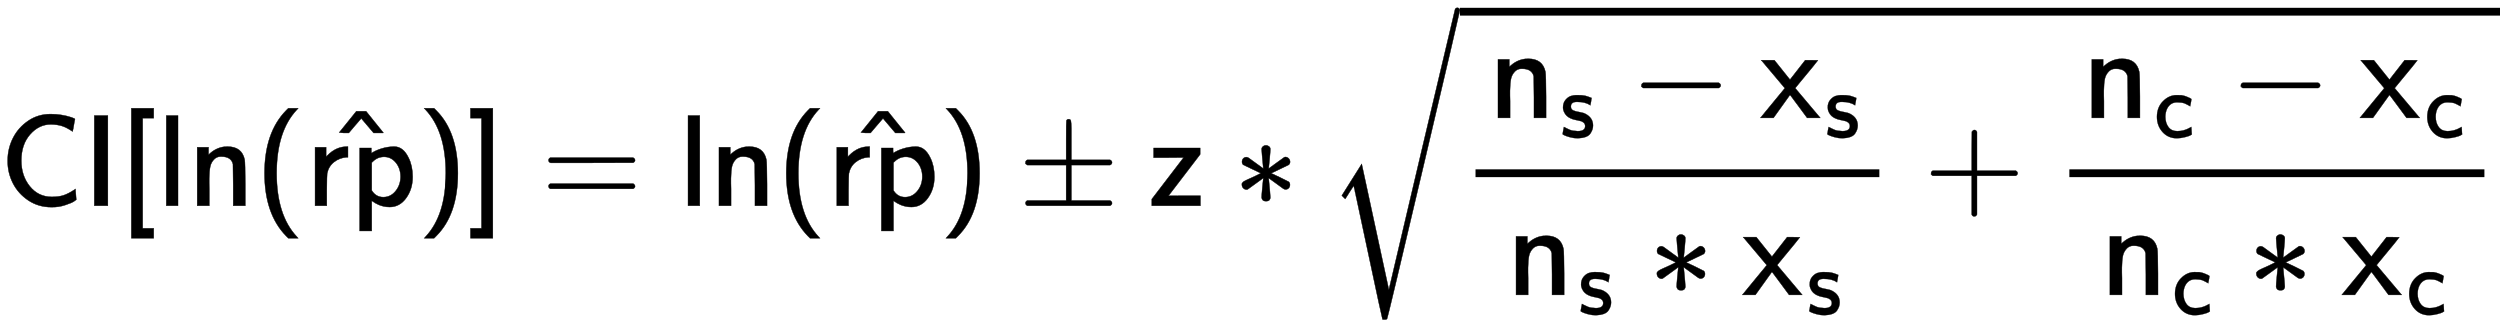
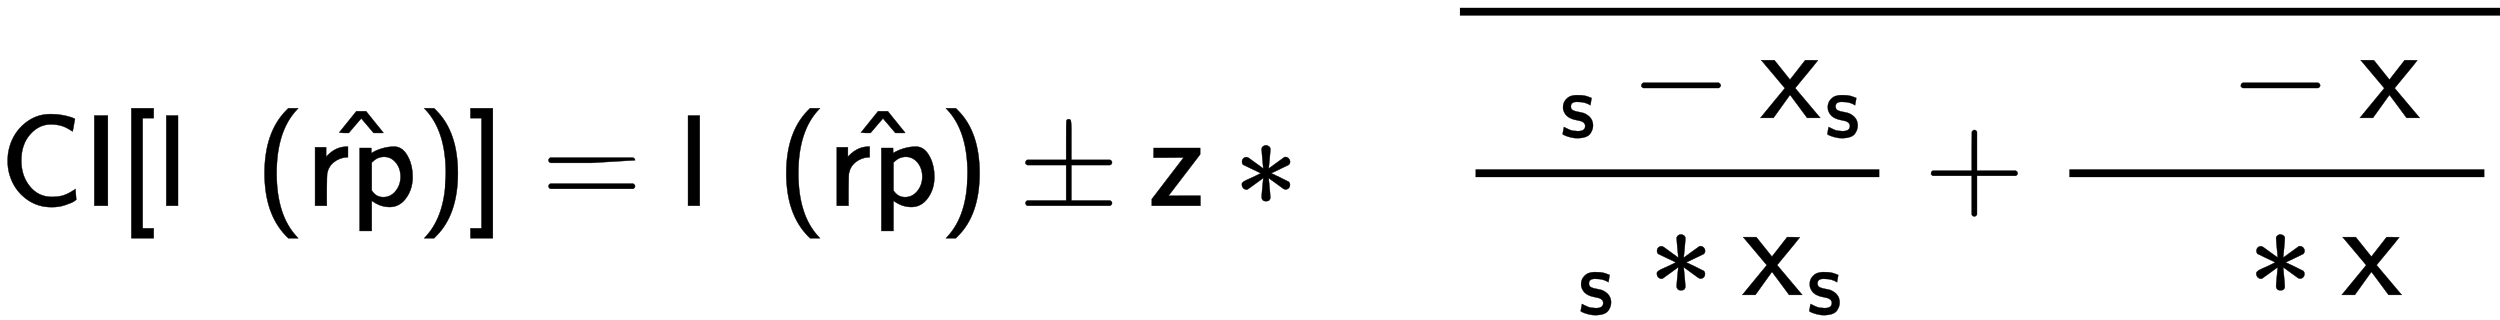
<svg xmlns="http://www.w3.org/2000/svg" xmlns:xlink="http://www.w3.org/1999/xlink" style="vertical-align: -1.984ex;" width="43.532ex" height="5.566ex" role="img" focusable="false" viewBox="0 -1583.2 19241.3 2460">
  <defs>
    <style>svg rect[data-background]{fill:yellow;stroke:none}[data-frame],[data-line]{stroke-width:70px;fill:none}.mjx-dashed{stroke-dasharray:140}.mjx-dotted{stroke-linecap:round;stroke-dasharray:0,140}use[data-c]{stroke-width:3px}</style>
    <path id="MJX-1-TEX-SS-1D5A2" d="M59 347Q59 440 100 521T218 654T392 705Q473 705 550 680Q577 670 577 667Q576 666 572 642T564 595T559 571Q515 601 479 613T392 626Q300 626 232 549T164 347Q164 231 229 150T397 68Q453 68 489 80T568 120L581 129L582 110Q584 91 585 71T587 46Q580 40 566 31T502 5T396 -11Q296 -11 218 41T99 174T59 347Z" />
    <path id="MJX-1-TEX-SS-1D5A8" d="M87 0V694H191V0H87Z" />
    <path id="MJX-1-TEX-SS-5B" d="M94 -250V750H266V674H181V-174H266V-250H94Z" />
    <path id="MJX-1-TEX-SS-1D5C5" d="M74 0V694H164V0H74Z" />
-     <path id="MJX-1-TEX-SS-1D5C7" d="M160 392Q214 446 283 454Q285 454 292 454T303 455H306Q417 455 438 354Q442 331 443 164V0H350V157Q349 315 348 320Q334 378 259 378H253Q224 378 204 358Q180 334 173 301T165 209Q165 198 165 172T166 129V0H73V450H160V392Z" />
    <path id="MJX-1-TEX-SS-28" d="M74 250Q74 564 240 733L257 750H333L323 739Q167 573 167 250T323 -239L333 -250H257L240 -233Q74 -63 74 250Z" />
    <path id="MJX-1-TEX-SS-1D5CB" d="M171 389Q237 455 320 455H327V373H317Q262 369 220 336T167 248Q165 239 164 119V0H74V450H159V377L171 389Z" />
    <path id="MJX-1-TEX-SS-1D5C9" d="M166 404Q194 424 241 439T337 455H341Q410 455 451 370Q483 307 483 222Q483 128 433 59T306 -10Q282 -10 260 -5T222 7T194 21T176 33T168 38V-194H75V444H165V424L166 404ZM390 222Q390 287 354 331T266 376T177 340L168 332V118Q200 66 257 66Q313 66 351 112T390 222Z" />
    <path id="MJX-1-TEX-SS-5E" d="M146 612L212 694H287L353 612Q417 532 420 529Q421 528 418 527Q414 527 383 527H345L250 639Q244 633 199 580L154 527H116Q79 528 79 529Q82 532 146 612Z" />
    <path id="MJX-1-TEX-SS-29" d="M221 -73T221 250T65 739L55 750H131L148 733Q314 567 314 250T148 -233L131 -250H55L65 -239Q221 -73 221 250Z" />
    <path id="MJX-1-TEX-SS-5D" d="M22 674V750H194V-250H22V-174H107V674H22Z" />
-     <path id="MJX-1-TEX-SS-3D" d="M56 350Q56 363 70 370H707Q722 362 722 350Q722 339 708 331L390 330H72Q56 335 56 350ZM56 150Q56 165 72 170H708Q722 160 722 150Q722 138 707 130H70Q56 137 56 150Z" />
+     <path id="MJX-1-TEX-SS-3D" d="M56 350Q56 363 70 370H707Q722 362 722 350L390 330H72Q56 335 56 350ZM56 150Q56 165 72 170H708Q722 160 722 150Q722 138 707 130H70Q56 137 56 150Z" />
    <path id="MJX-1-TEX-N-B1" d="M56 320T56 333T70 353H369V502Q369 651 371 655Q376 666 388 666Q402 666 405 654T409 596V500V353H707Q722 345 722 333Q722 320 707 313H409V40H707Q722 32 722 20T707 0H70Q56 7 56 20T70 40H369V313H70Q56 320 56 333Z" />
    <path id="MJX-1-TEX-SS-1D5D3" d="M42 370V444H400V395L156 76L279 77H402V0H28V51L273 371L157 370H42Z" />
    <path id="MJX-1-TEX-SS-2217" d="M229 286Q216 420 216 436Q216 454 240 464Q241 464 245 464T251 465Q263 464 273 456T283 436Q283 419 277 356T270 286L328 328Q384 369 389 372T399 375Q412 375 423 365T435 338Q435 325 425 315Q420 312 357 282T289 250L355 219L425 184Q434 175 434 161Q434 146 425 136T401 125Q393 125 383 131T328 171L270 213Q283 79 283 63Q283 53 276 44T250 35Q231 35 224 44T216 63Q216 80 222 143T229 213L171 171Q115 130 110 127Q106 124 100 124Q87 124 76 134T64 161Q64 166 64 169T67 175T72 181T81 188T94 195T113 204T138 215T170 230T210 250L74 315Q65 324 65 338Q65 353 74 363T98 374Q106 374 116 368T171 328L229 286Z" />
-     <path id="MJX-1-TEX-S3-221A" d="M424 -948Q422 -947 313 -434T202 80L170 31Q165 24 157 10Q137 -21 137 -21Q131 -16 124 -8L111 5L264 248L473 -720Q473 -717 727 359T983 1440Q989 1450 1001 1450Q1007 1450 1013 1445T1020 1433Q1020 1425 742 244T460 -941Q458 -950 439 -950H436Q424 -950 424 -948Z" />
    <path id="MJX-1-TEX-SS-1D5CC" d="M33 326Q33 376 60 408T117 450T175 460H190Q245 460 272 454T345 429Q345 428 338 388L331 349Q278 386 188 386H183Q119 386 119 336Q119 307 142 295T210 276T278 256Q360 213 360 130Q360 108 354 88T332 43T281 5T195 -10Q152 -10 111 1T49 22T28 35Q29 36 32 56T39 95T43 115T51 110T72 99T102 85T143 73T193 68Q274 68 274 123Q274 152 248 167Q234 178 187 186T115 207Q66 229 46 273Q33 298 33 326Z" />
    <path id="MJX-1-TEX-SS-2212" d="M84 237T84 250T98 270H679Q694 262 694 250T679 230H98Q84 237 84 250Z" />
    <path id="MJX-1-TEX-SS-1D5D1" d="M187 229L6 444H107L227 294L344 444H393L442 443Q439 437 299 268L267 229L460 0H359L294 88Q280 107 262 131T236 166L227 177L100 0H0Q1 1 47 58T140 171T187 229Z" />
    <path id="MJX-1-TEX-SS-2B" d="M56 237T56 250T70 270H369V420L370 570Q380 583 389 583Q402 583 409 568V270H707Q722 262 722 250T707 230H409V-68Q401 -82 391 -82H389H387Q375 -82 369 -68V230H70Q56 237 56 250Z" />
-     <path id="MJX-1-TEX-SS-1D5BC" d="M34 223Q34 327 99 393T245 460Q290 460 301 459Q328 455 354 445T395 427T410 415L396 338L386 344Q377 349 362 357T335 370Q305 381 258 381H252Q182 381 146 315Q126 275 126 224Q126 158 159 113T255 68Q329 68 394 106L408 114L410 93Q411 72 412 52L414 32Q407 27 394 20T338 2T252 -10Q156 -10 95 58T34 223Z" />
  </defs>
  <g stroke="currentColor" fill="currentColor" stroke-width="0" transform="scale(1,-1)">
    <g data-mml-node="math">
      <g data-mml-node="TeXAtom" data-mjx-texclass="ORD">
        <g data-mml-node="mi">
          <use data-c="1D5A2" xlink:href="#MJX-1-TEX-SS-1D5A2" />
          <use data-c="1D5A8" xlink:href="#MJX-1-TEX-SS-1D5A8" transform="translate(639,0)" />
        </g>
        <g data-mml-node="mo" transform="translate(917,0)">
          <use data-c="5B" xlink:href="#MJX-1-TEX-SS-5B" />
        </g>
        <g data-mml-node="mi" transform="translate(1206,0)">
          <use data-c="1D5C5" xlink:href="#MJX-1-TEX-SS-1D5C5" />
          <use data-c="1D5C7" xlink:href="#MJX-1-TEX-SS-1D5C7" transform="translate(239,0)" />
        </g>
        <g data-mml-node="mo" transform="translate(1962,0)">
          <use data-c="28" xlink:href="#MJX-1-TEX-SS-28" />
        </g>
        <g data-mml-node="TeXAtom" data-mjx-texclass="ORD" transform="translate(2351,0)">
          <g data-mml-node="mover">
            <g data-mml-node="mi">
              <use data-c="1D5CB" xlink:href="#MJX-1-TEX-SS-1D5CB" />
              <use data-c="1D5C9" xlink:href="#MJX-1-TEX-SS-1D5C9" transform="translate(342,0)" />
            </g>
            <g data-mml-node="mo" transform="translate(429.5,33) translate(-250 0)">
              <use data-c="5E" xlink:href="#MJX-1-TEX-SS-5E" />
            </g>
          </g>
        </g>
        <g data-mml-node="mo" transform="translate(3210,0)">
          <use data-c="29" xlink:href="#MJX-1-TEX-SS-29" />
        </g>
        <g data-mml-node="mo" transform="translate(3599,0)">
          <use data-c="5D" xlink:href="#MJX-1-TEX-SS-5D" />
        </g>
        <g data-mml-node="mo" transform="translate(4165.8,0)">
          <use data-c="3D" xlink:href="#MJX-1-TEX-SS-3D" />
        </g>
        <g data-mml-node="mi" transform="translate(5221.6,0)">
          <use data-c="1D5C5" xlink:href="#MJX-1-TEX-SS-1D5C5" />
          <use data-c="1D5C7" xlink:href="#MJX-1-TEX-SS-1D5C7" transform="translate(239,0)" />
        </g>
        <g data-mml-node="mo" transform="translate(5977.6,0)">
          <use data-c="28" xlink:href="#MJX-1-TEX-SS-28" />
        </g>
        <g data-mml-node="TeXAtom" data-mjx-texclass="ORD" transform="translate(6366.6,0)">
          <g data-mml-node="mover">
            <g data-mml-node="mi">
              <use data-c="1D5CB" xlink:href="#MJX-1-TEX-SS-1D5CB" />
              <use data-c="1D5C9" xlink:href="#MJX-1-TEX-SS-1D5C9" transform="translate(342,0)" />
            </g>
            <g data-mml-node="mo" transform="translate(429.5,33) translate(-250 0)">
              <use data-c="5E" xlink:href="#MJX-1-TEX-SS-5E" />
            </g>
          </g>
        </g>
        <g data-mml-node="mo" transform="translate(7225.6,0)">
          <use data-c="29" xlink:href="#MJX-1-TEX-SS-29" />
        </g>
        <g data-mml-node="mo" transform="translate(7836.8,0)">
          <use data-c="B1" xlink:href="#MJX-1-TEX-N-B1" />
        </g>
        <g data-mml-node="mi" transform="translate(8837,0)">
          <use data-c="1D5D3" xlink:href="#MJX-1-TEX-SS-1D5D3" />
        </g>
        <g data-mml-node="mo" transform="translate(9494.2,0)">
          <use data-c="2217" xlink:href="#MJX-1-TEX-SS-2217" />
        </g>
        <g data-mml-node="msqrt" transform="translate(10216.4,0)">
          <g transform="translate(1020,0)">
            <g data-mml-node="mfrac">
              <g data-mml-node="mrow" transform="translate(220,676)">
                <g data-mml-node="msub">
                  <g data-mml-node="mi">
                    <use data-c="1D5C7" xlink:href="#MJX-1-TEX-SS-1D5C7" />
                  </g>
                  <g data-mml-node="TeXAtom" transform="translate(550,-150) scale(0.707)" data-mjx-texclass="ORD">
                    <g data-mml-node="mi">
                      <use data-c="1D5CC" xlink:href="#MJX-1-TEX-SS-1D5CC" />
                    </g>
                  </g>
                </g>
                <g data-mml-node="mo" transform="translate(1093,0)">
                  <use data-c="2212" xlink:href="#MJX-1-TEX-SS-2212" />
                </g>
                <g data-mml-node="msub" transform="translate(2093.3,0)">
                  <g data-mml-node="mi">
                    <use data-c="1D5D1" xlink:href="#MJX-1-TEX-SS-1D5D1" />
                  </g>
                  <g data-mml-node="TeXAtom" transform="translate(494,-150) scale(0.707)" data-mjx-texclass="ORD">
                    <g data-mml-node="mi">
                      <use data-c="1D5CC" xlink:href="#MJX-1-TEX-SS-1D5CC" />
                    </g>
                  </g>
                </g>
              </g>
              <g data-mml-node="mrow" transform="translate(359,-686)">
                <g data-mml-node="msub">
                  <g data-mml-node="mi">
                    <use data-c="1D5C7" xlink:href="#MJX-1-TEX-SS-1D5C7" />
                  </g>
                  <g data-mml-node="TeXAtom" transform="translate(550,-150) scale(0.707)" data-mjx-texclass="ORD">
                    <g data-mml-node="mi">
                      <use data-c="1D5CC" xlink:href="#MJX-1-TEX-SS-1D5CC" />
                    </g>
                  </g>
                </g>
                <g data-mml-node="mo" transform="translate(1093,0)">
                  <use data-c="2217" xlink:href="#MJX-1-TEX-SS-2217" />
                </g>
                <g data-mml-node="msub" transform="translate(1815.3,0)">
                  <g data-mml-node="mi">
                    <use data-c="1D5D1" xlink:href="#MJX-1-TEX-SS-1D5D1" />
                  </g>
                  <g data-mml-node="TeXAtom" transform="translate(494,-150) scale(0.707)" data-mjx-texclass="ORD">
                    <g data-mml-node="mi">
                      <use data-c="1D5CC" xlink:href="#MJX-1-TEX-SS-1D5CC" />
                    </g>
                  </g>
                </g>
              </g>
              <rect width="3108.1" height="60" x="120" y="220" />
            </g>
            <g data-mml-node="mo" transform="translate(3570.3,0)">
              <use data-c="2B" xlink:href="#MJX-1-TEX-SS-2B" />
            </g>
            <g data-mml-node="mfrac" transform="translate(4570.5,0)">
              <g data-mml-node="mrow" transform="translate(220,676)">
                <g data-mml-node="msub">
                  <g data-mml-node="mi">
                    <use data-c="1D5C7" xlink:href="#MJX-1-TEX-SS-1D5C7" />
                  </g>
                  <g data-mml-node="TeXAtom" transform="translate(550,-150) scale(0.707)" data-mjx-texclass="ORD">
                    <g data-mml-node="mi">
                      <use data-c="1D5BC" xlink:href="#MJX-1-TEX-SS-1D5BC" />
                    </g>
                  </g>
                </g>
                <g data-mml-node="mo" transform="translate(1136.2,0)">
                  <use data-c="2212" xlink:href="#MJX-1-TEX-SS-2212" />
                </g>
                <g data-mml-node="msub" transform="translate(2136.4,0)">
                  <g data-mml-node="mi">
                    <use data-c="1D5D1" xlink:href="#MJX-1-TEX-SS-1D5D1" />
                  </g>
                  <g data-mml-node="TeXAtom" transform="translate(494,-150) scale(0.707)" data-mjx-texclass="ORD">
                    <g data-mml-node="mi">
                      <use data-c="1D5BC" xlink:href="#MJX-1-TEX-SS-1D5BC" />
                    </g>
                  </g>
                </g>
              </g>
              <g data-mml-node="mrow" transform="translate(359,-686)">
                <g data-mml-node="msub">
                  <g data-mml-node="mi">
                    <use data-c="1D5C7" xlink:href="#MJX-1-TEX-SS-1D5C7" />
                  </g>
                  <g data-mml-node="TeXAtom" transform="translate(550,-150) scale(0.707)" data-mjx-texclass="ORD">
                    <g data-mml-node="mi">
                      <use data-c="1D5BC" xlink:href="#MJX-1-TEX-SS-1D5BC" />
                    </g>
                  </g>
                </g>
                <g data-mml-node="mo" transform="translate(1136.2,0)">
                  <use data-c="2217" xlink:href="#MJX-1-TEX-SS-2217" />
                </g>
                <g data-mml-node="msub" transform="translate(1858.4,0)">
                  <g data-mml-node="mi">
                    <use data-c="1D5D1" xlink:href="#MJX-1-TEX-SS-1D5D1" />
                  </g>
                  <g data-mml-node="TeXAtom" transform="translate(494,-150) scale(0.707)" data-mjx-texclass="ORD">
                    <g data-mml-node="mi">
                      <use data-c="1D5BC" xlink:href="#MJX-1-TEX-SS-1D5BC" />
                    </g>
                  </g>
                </g>
              </g>
              <rect width="3194.4" height="60" x="120" y="220" />
            </g>
          </g>
          <g data-mml-node="mo" transform="translate(0,73.2)">
            <use data-c="221A" xlink:href="#MJX-1-TEX-S3-221A" />
          </g>
          <rect width="8004.9" height="60" x="1020" y="1463.2" />
        </g>
      </g>
    </g>
  </g>
</svg>